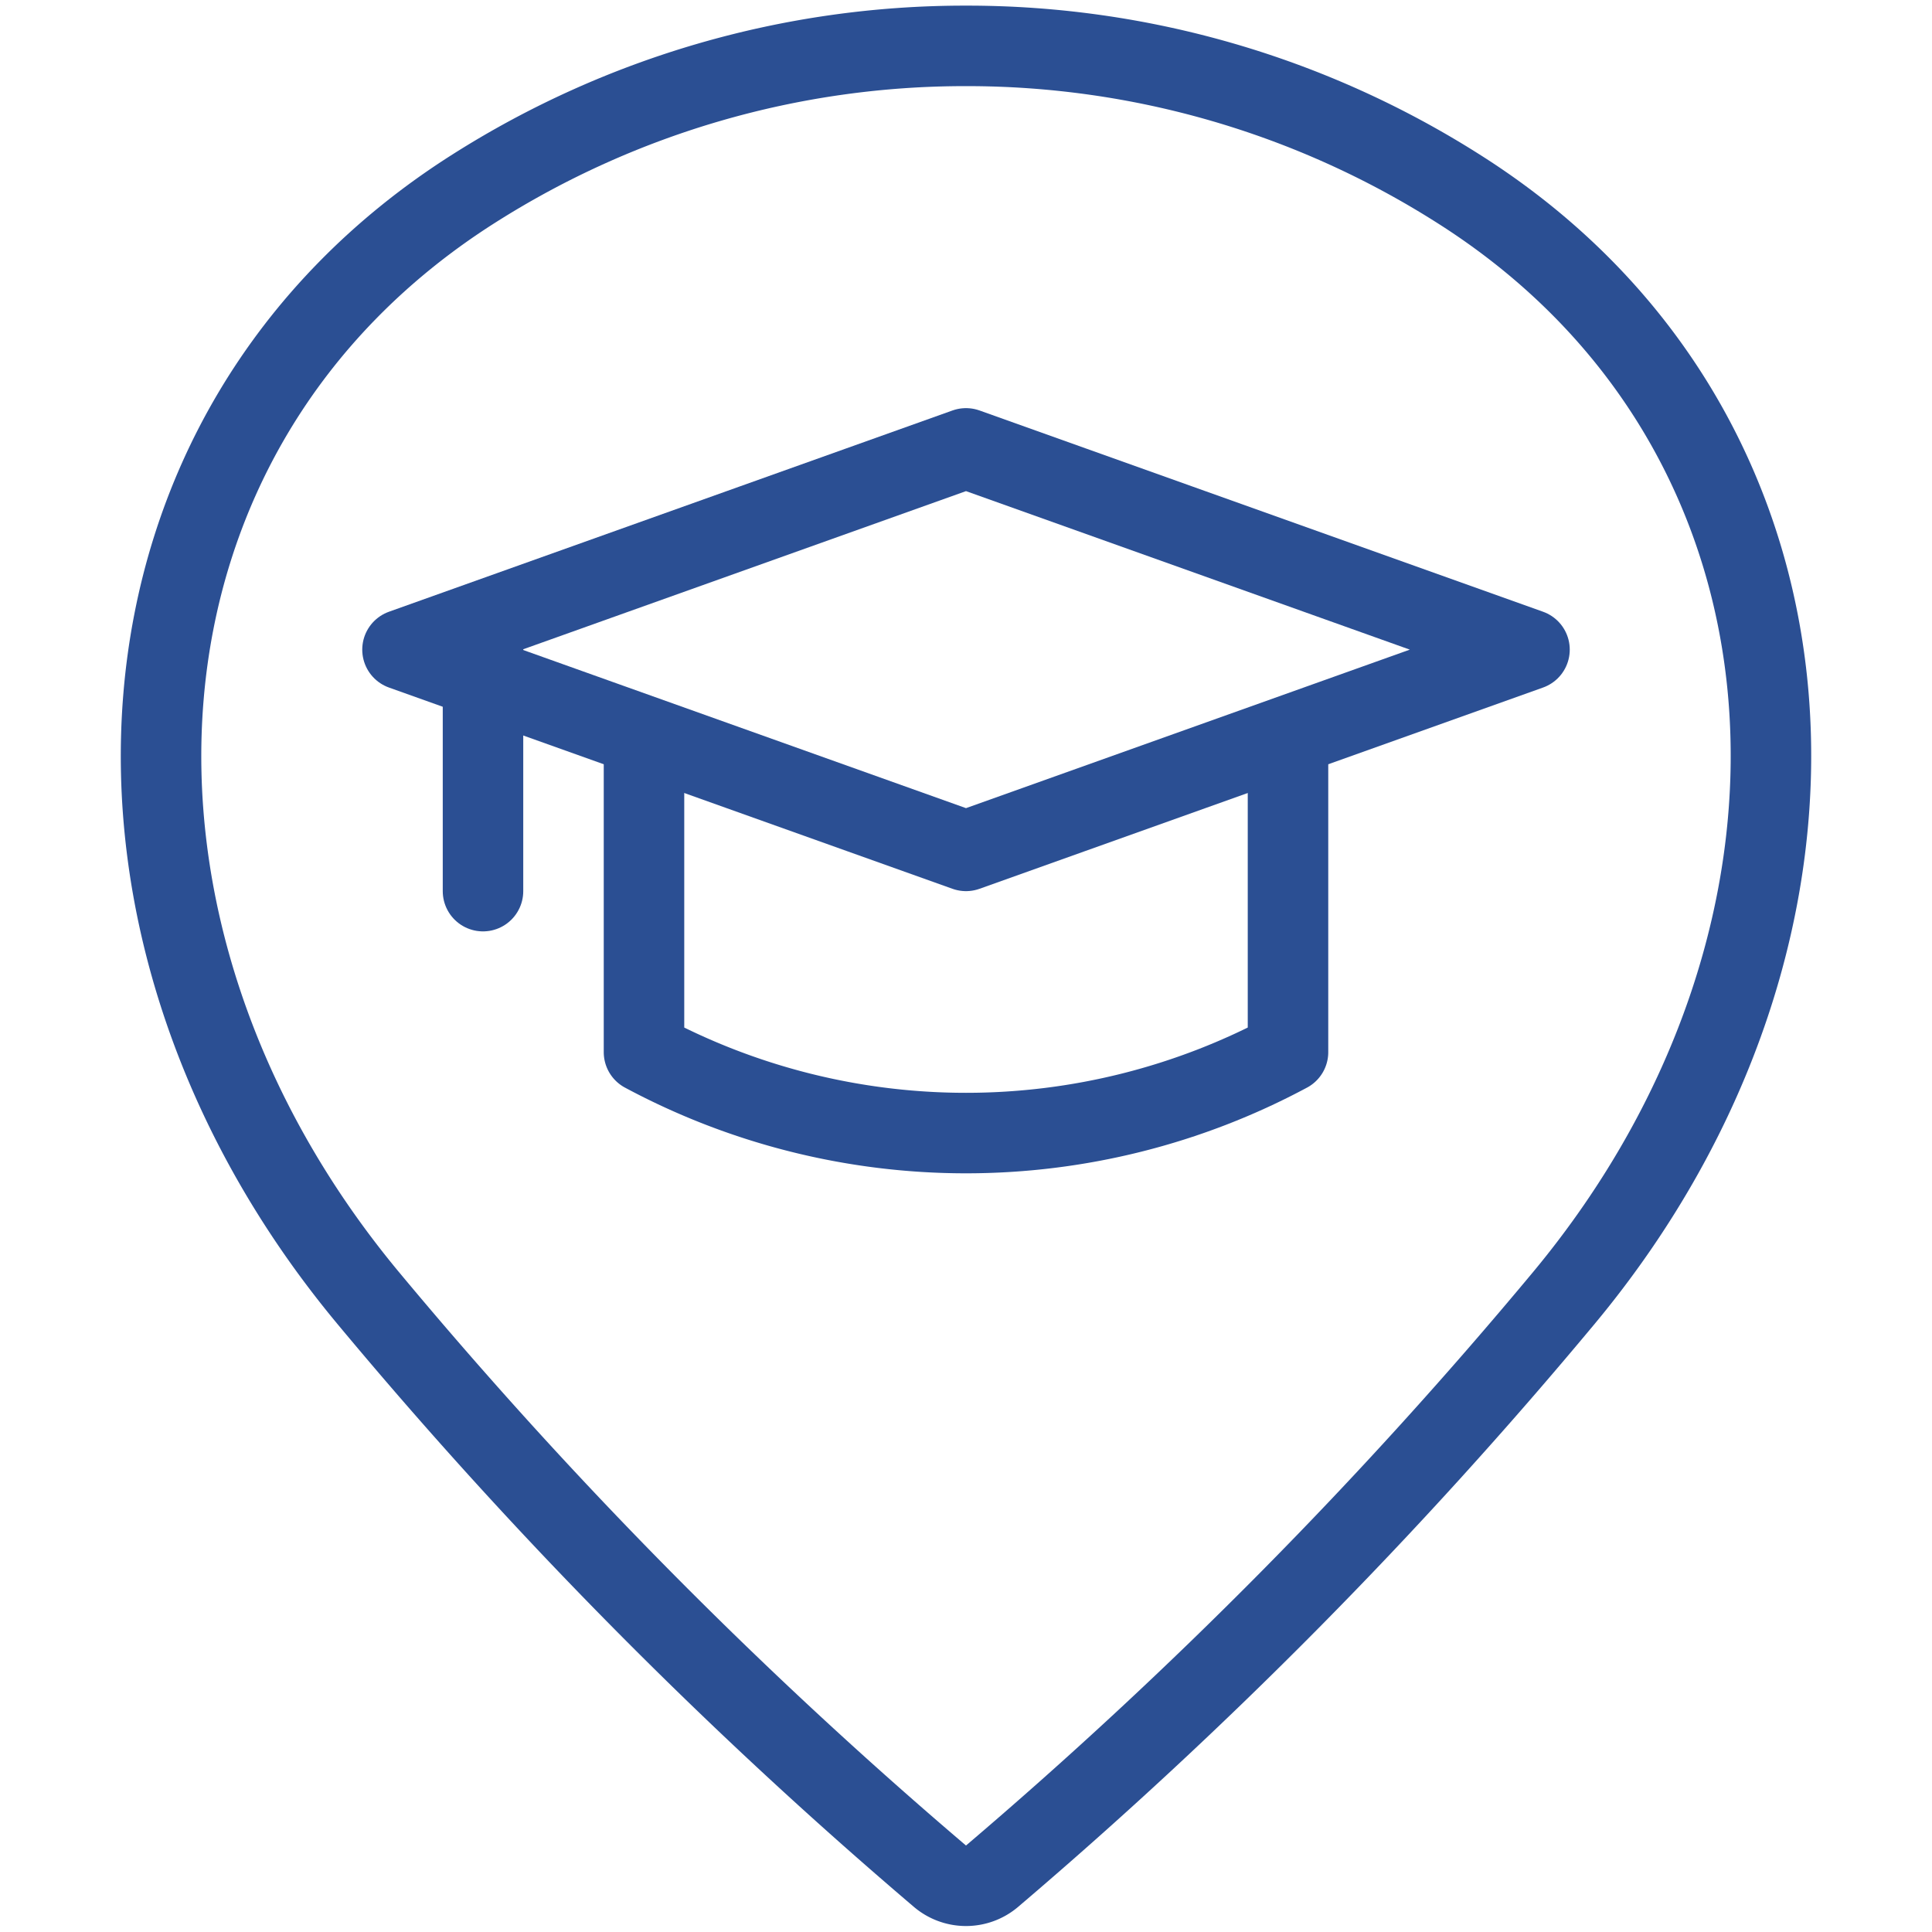
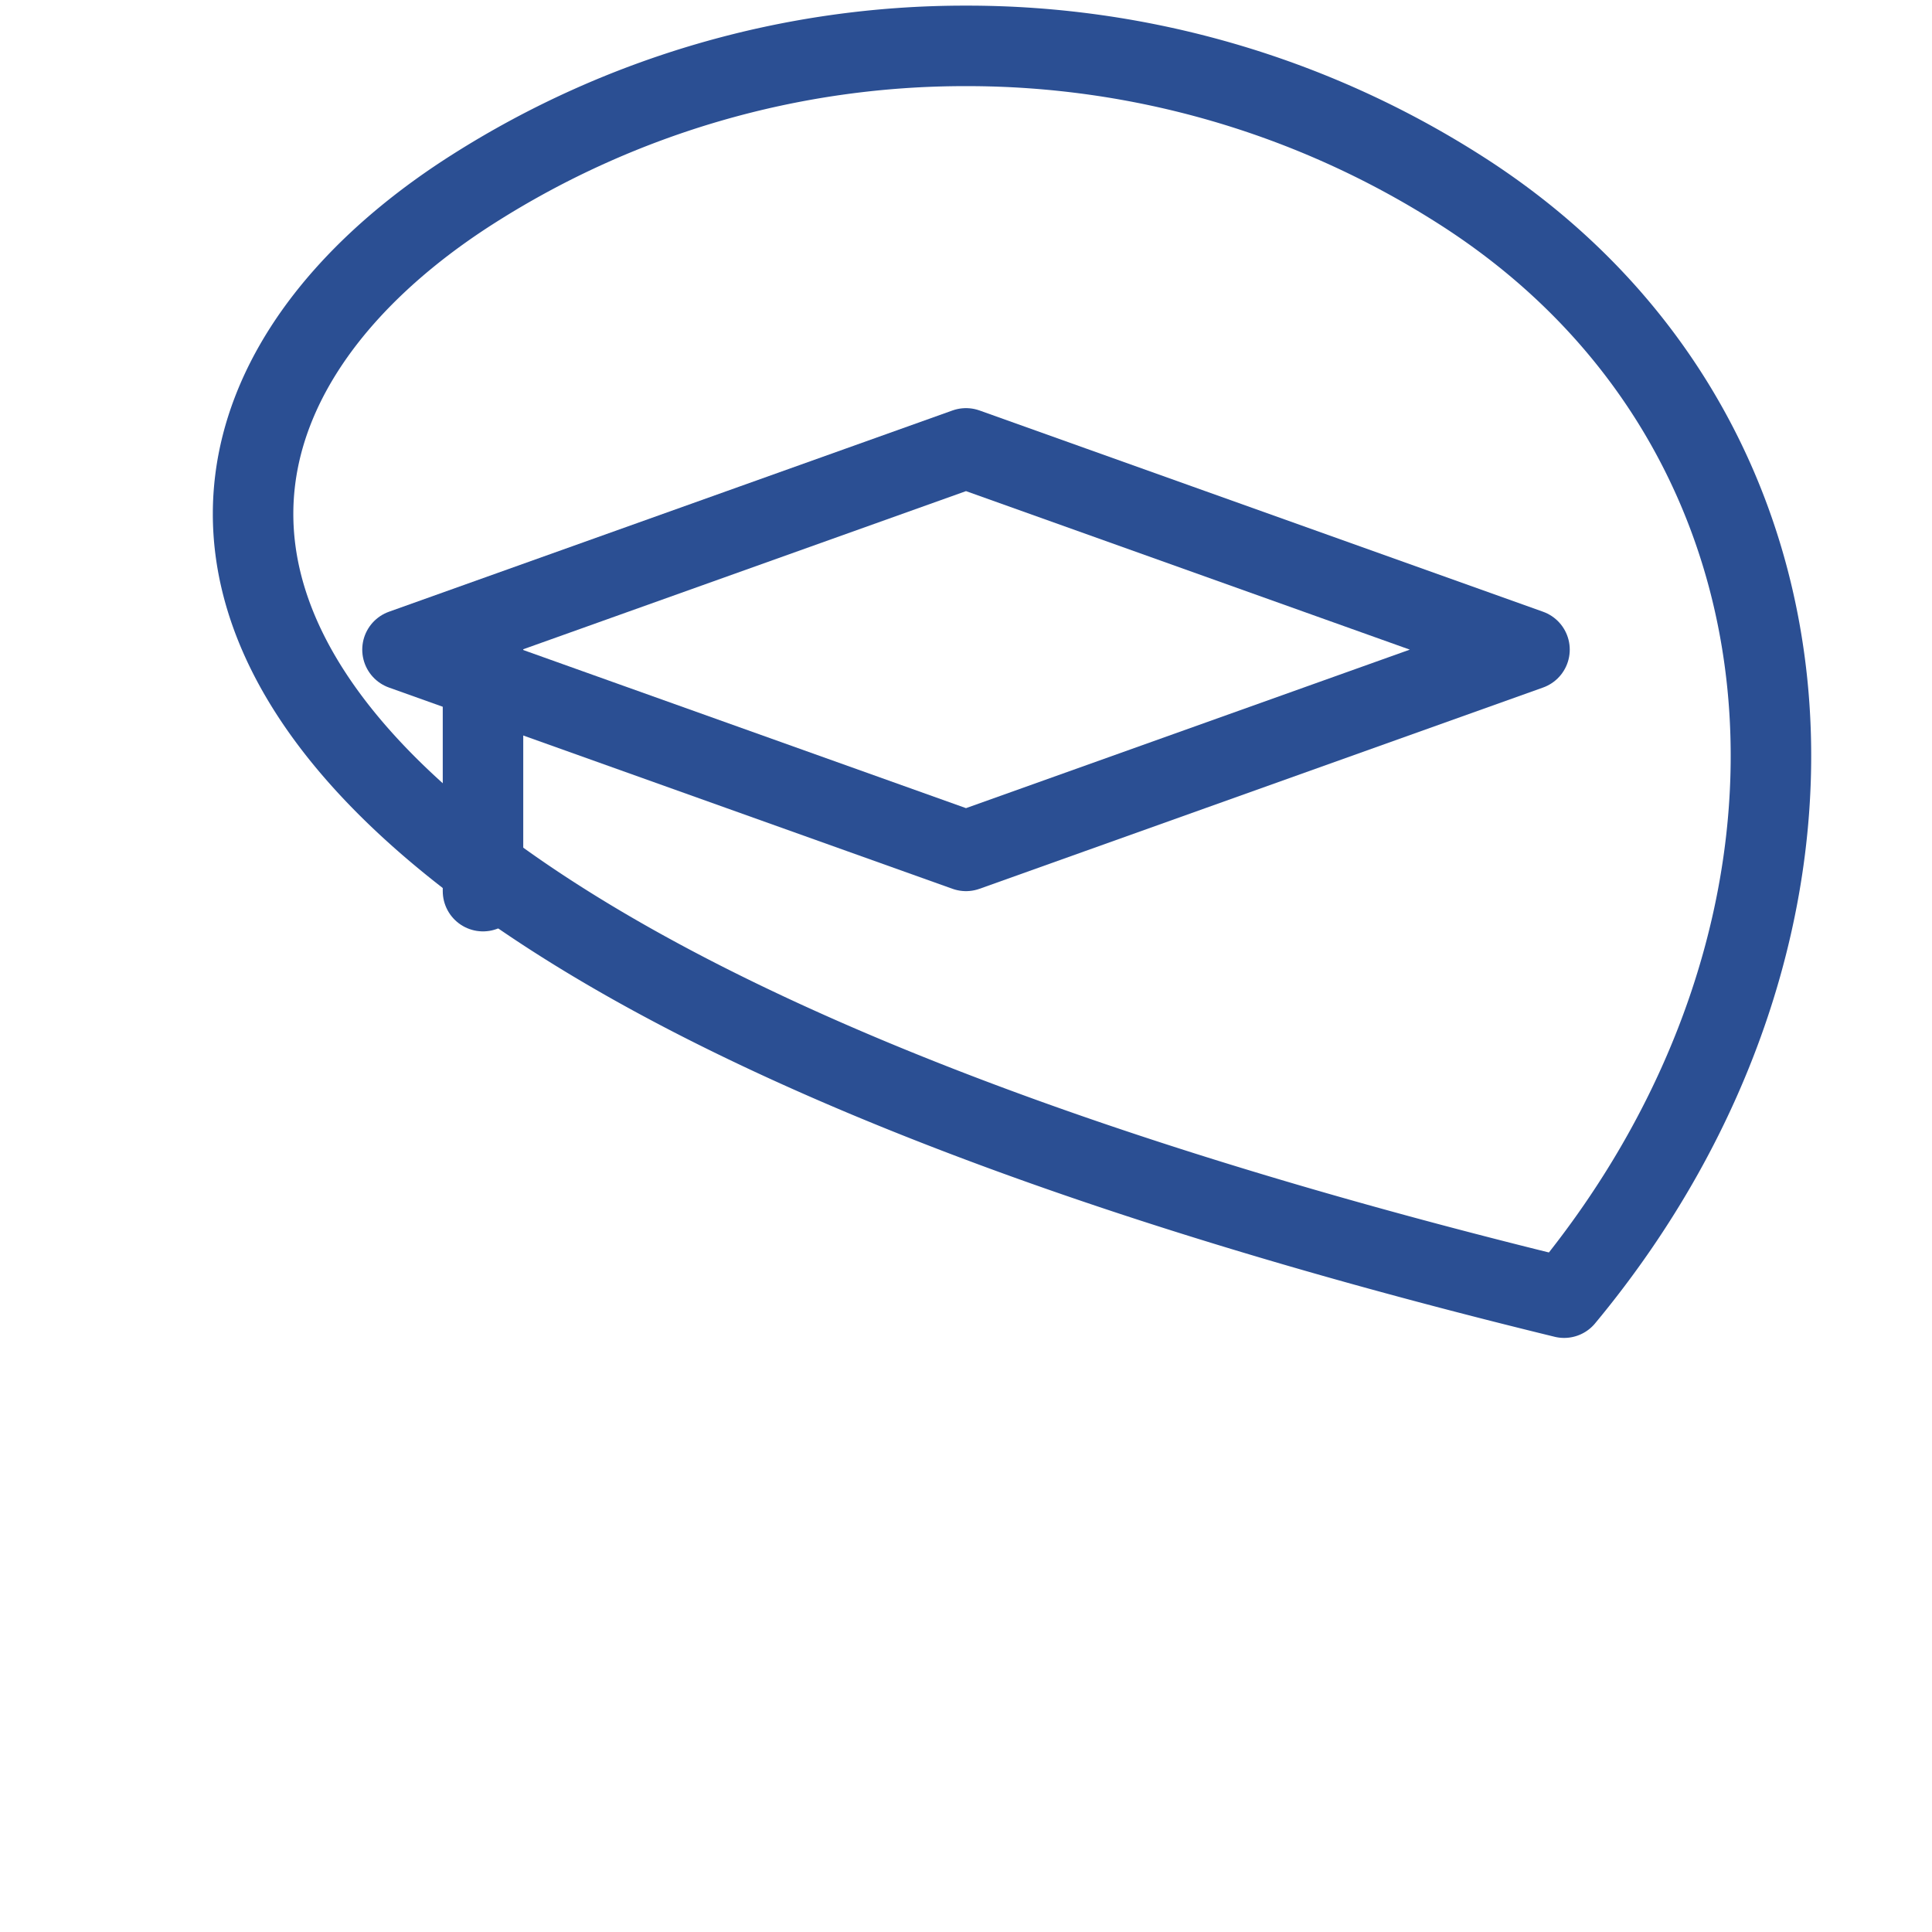
<svg xmlns="http://www.w3.org/2000/svg" viewBox="0 0 48 48" height="48" width="48">
  <g transform="matrix(2,0,0,2,0,0)">
    <g>
-       <path d="M16,9.15v3.92a8.46,8.46,0,0,1-8,0V9.15" style="fill: none;stroke: #2b4f93;stroke-linecap: round;stroke-linejoin: round" />
      <polygon points="5 8.07 12 10.57 19 8.07 12 5.57 5 8.07" style="fill: none;stroke: #2b4f93;stroke-linecap: round;stroke-linejoin: round" />
      <line x1="6" y1="8.07" x2="6" y2="11.07" style="fill: none;stroke: #2b4f93;stroke-linecap: round;stroke-linejoin: round" />
-       <path d="M12,.57a11.38,11.38,0,0,1,6.11,1.77c4.75,3,5.1,9.23,1.32,13.78a58.89,58.89,0,0,1-7.11,7.19.5.5,0,0,1-.64,0,58.89,58.89,0,0,1-7.11-7.19C.79,11.57,1.14,5.35,5.89,2.34A11.38,11.38,0,0,1,12,.57Z" style="fill: none;stroke: #2b4f93;stroke-linecap: round;stroke-linejoin: round" />
+       <path d="M12,.57a11.38,11.38,0,0,1,6.11,1.77c4.75,3,5.1,9.23,1.32,13.78C.79,11.57,1.14,5.35,5.89,2.34A11.38,11.38,0,0,1,12,.57Z" style="fill: none;stroke: #2b4f93;stroke-linecap: round;stroke-linejoin: round" />
    </g>
  </g>
</svg>